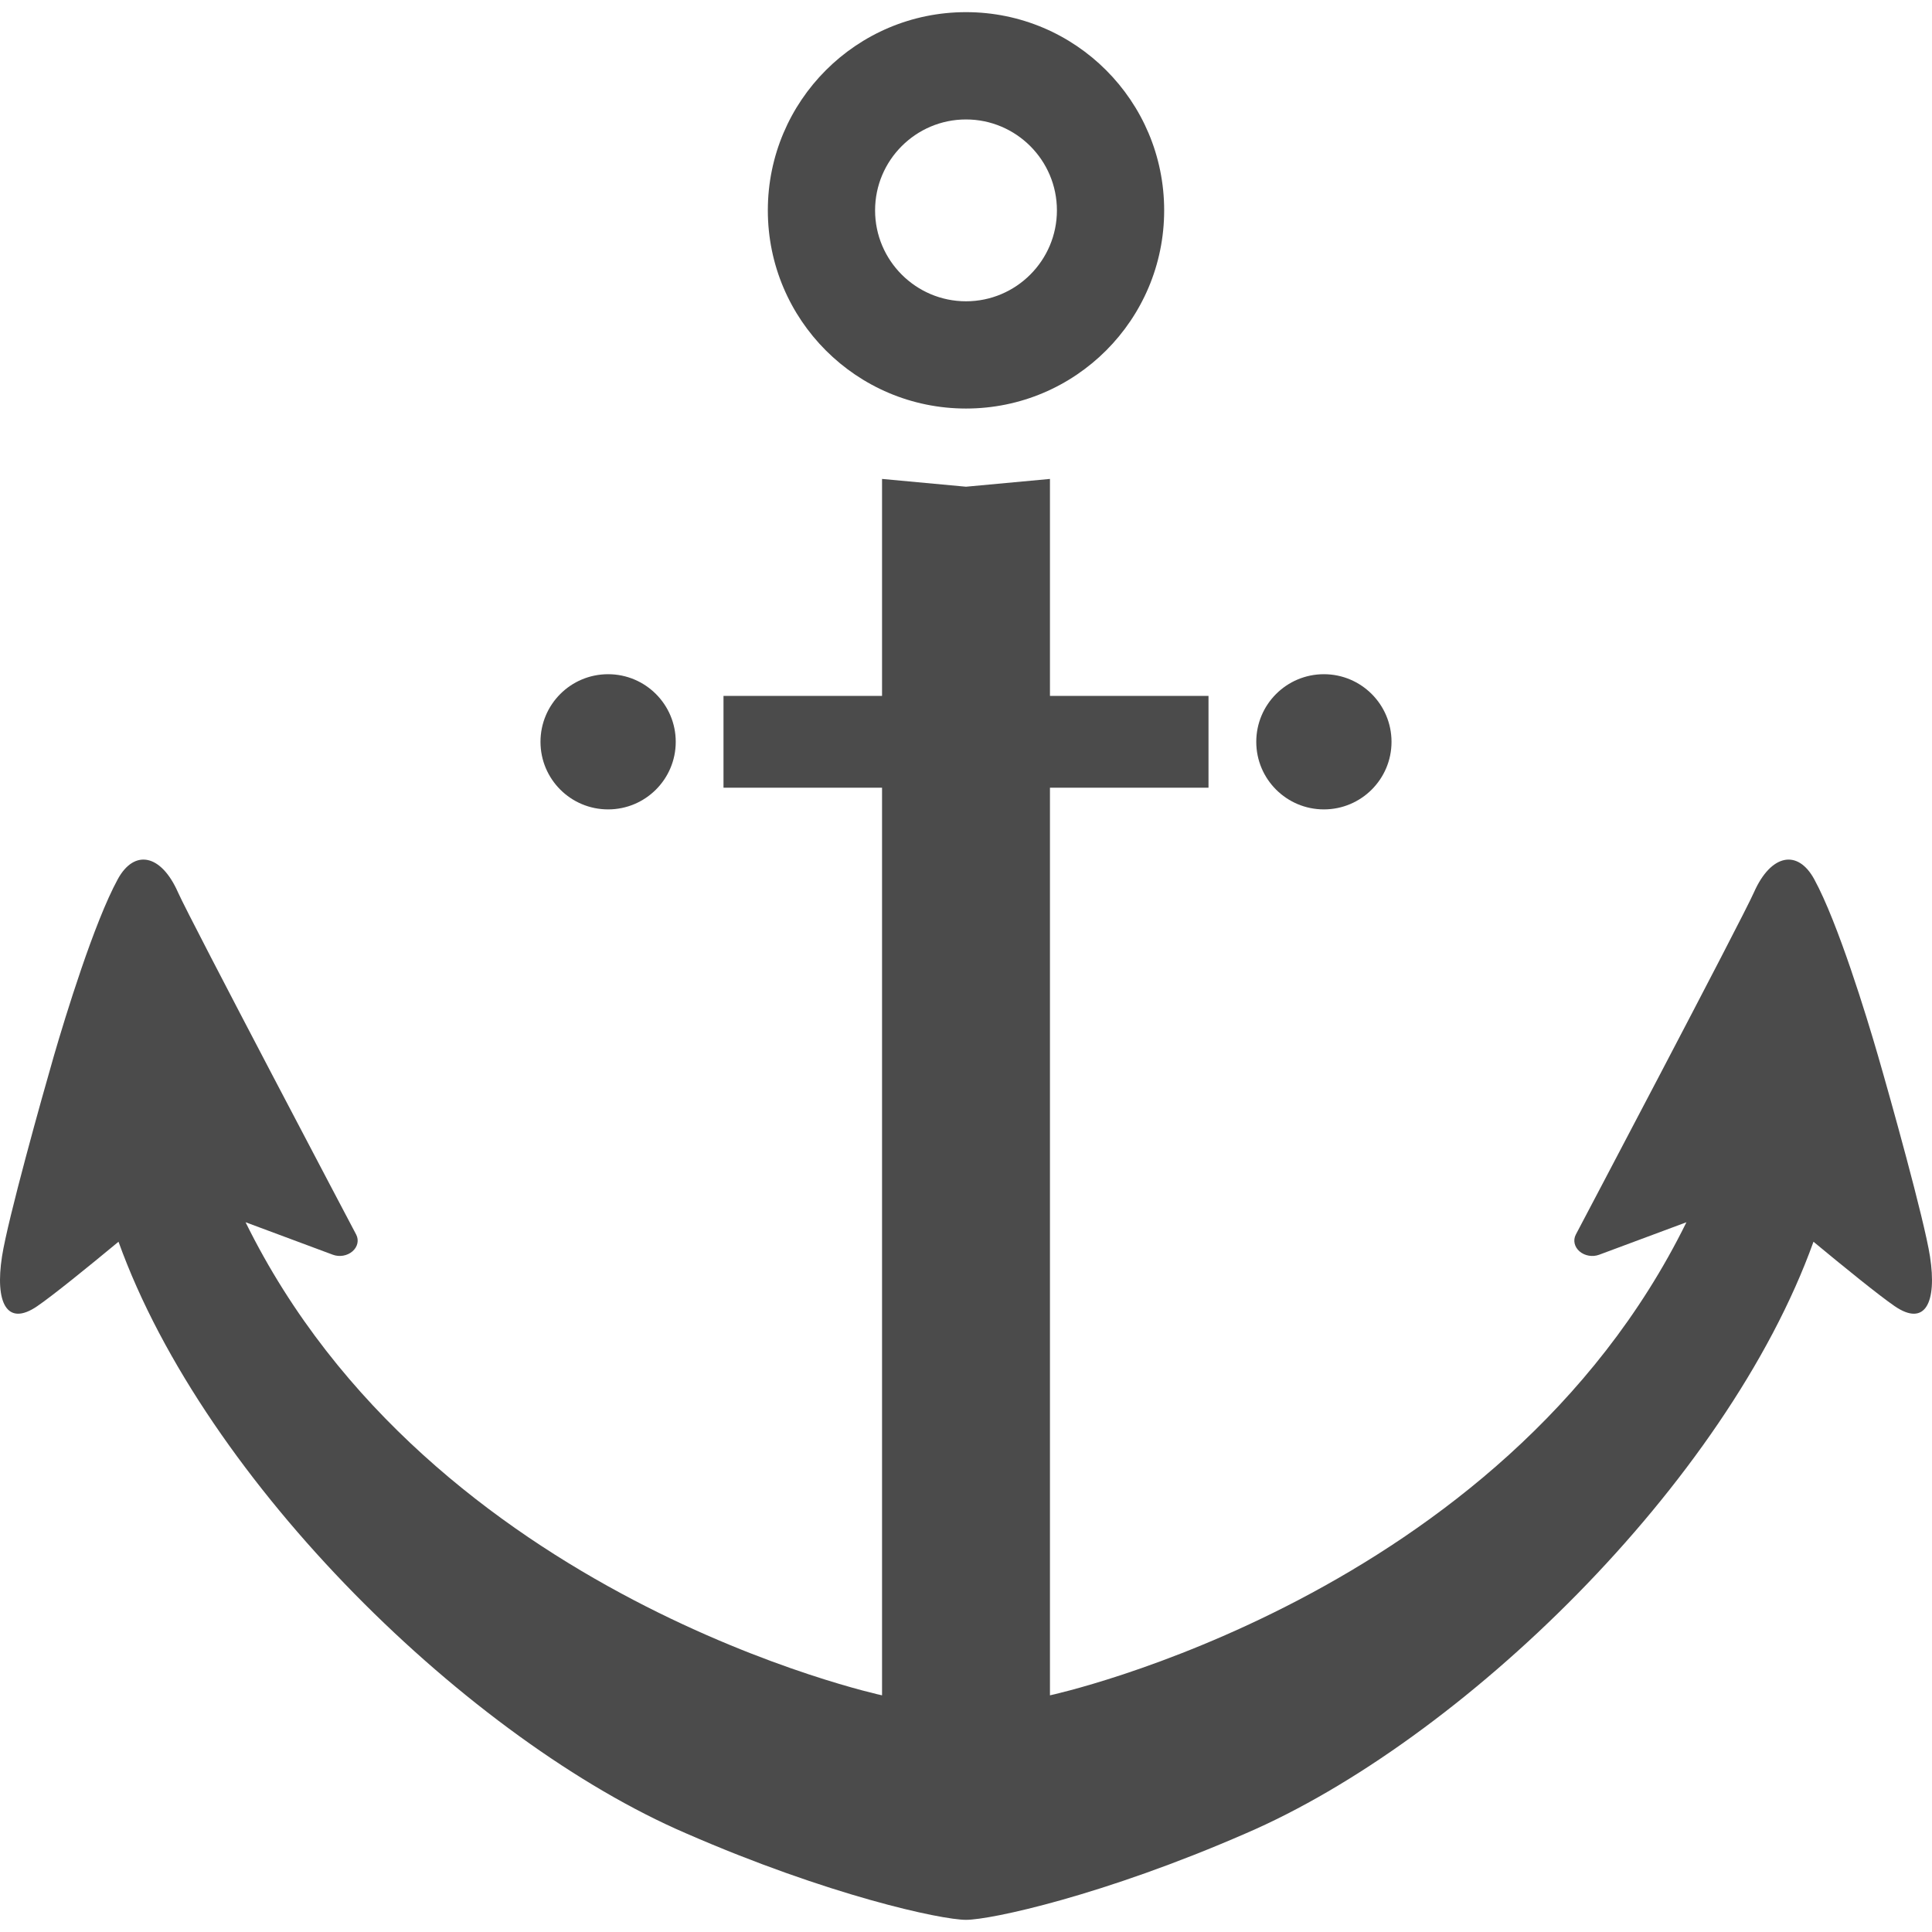
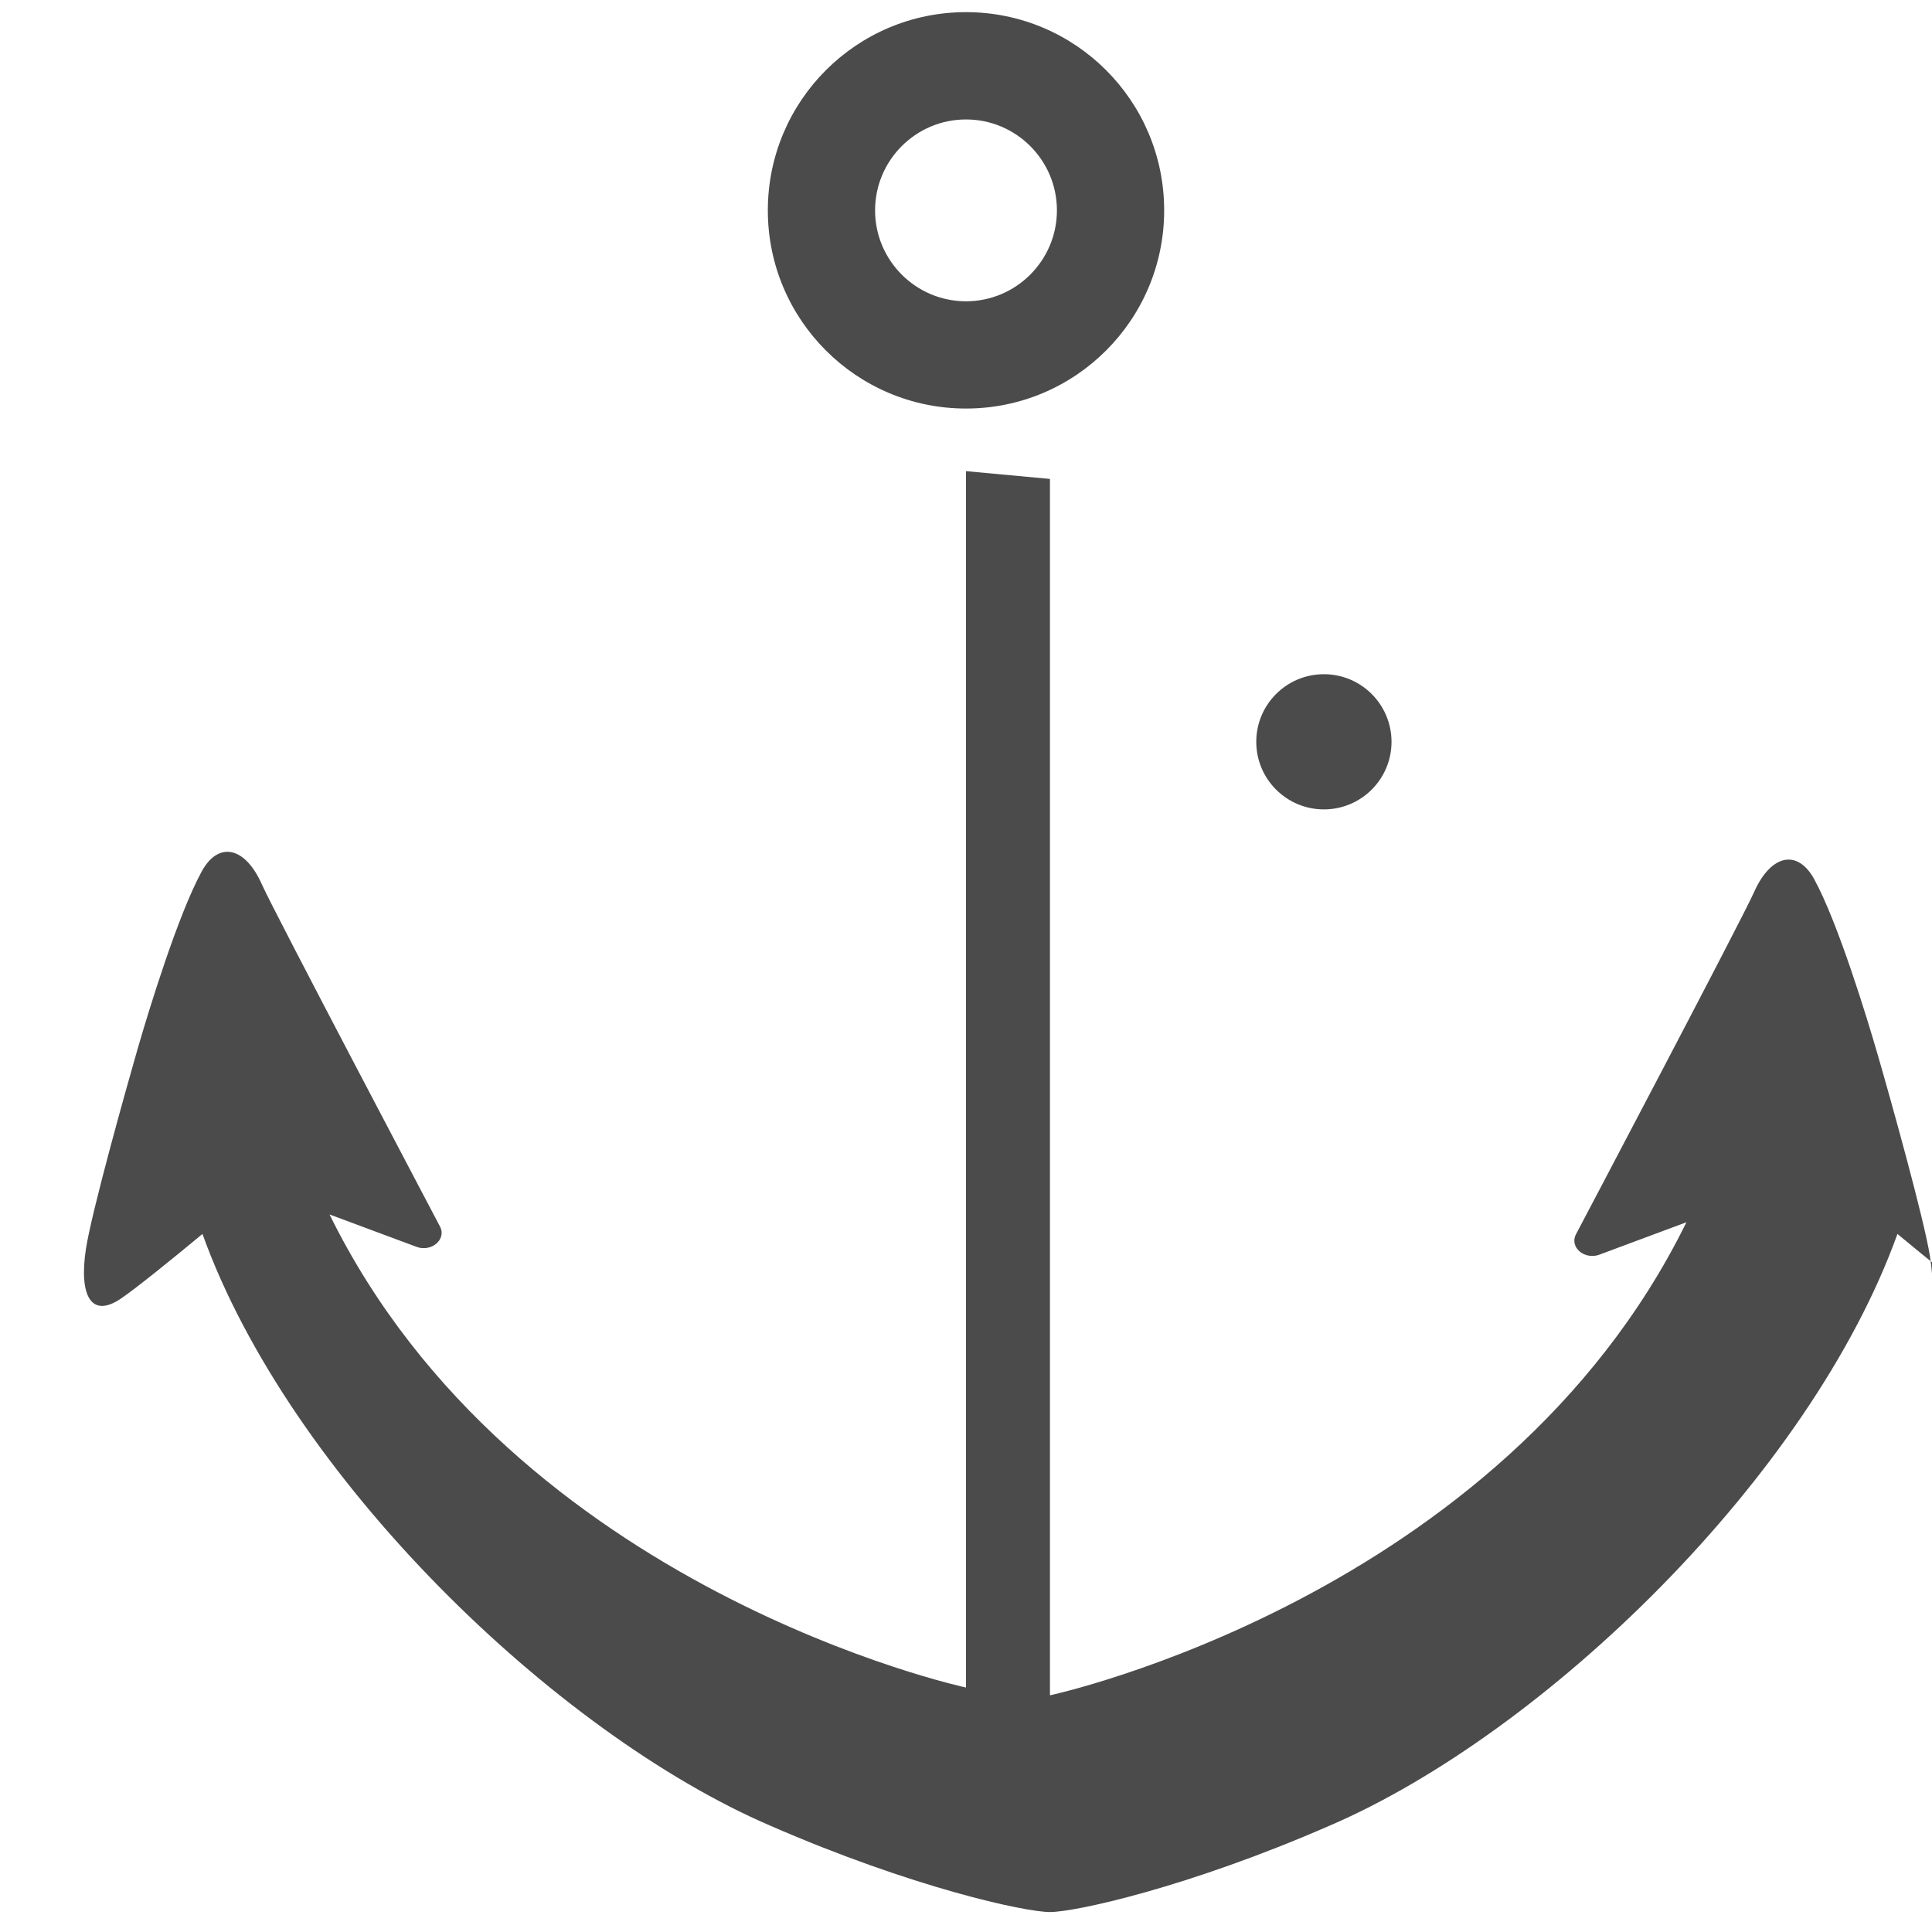
<svg xmlns="http://www.w3.org/2000/svg" version="1.1" id="_x32_" x="0px" y="0px" width="512px" height="512px" viewBox="0 0 512 512" style="enable-background:new 0 0 512 512;" xml:space="preserve">
  <style type="text/css">

	.st0{fill:#4B4B4B;}

</style>
  <g>
-     <path class="st0" d="M511.469,332.984c-1.547-9.922-10.641-42.391-13.75-53.109c-3.094-10.703-10.688-35.438-16.922-46.859   c-4.406-8.078-11.5-6.656-15.984,3.469c-3.172,7.203-47.203,90.688-47.203,90.688c-0.781,1.5-0.391,3.266,0.984,4.453   s3.438,1.547,5.203,0.891l23.125-8.609C397.906,423.563,278.25,449.281,278.25,449.281V126.922L256,128.984l-22.25-2.063v322.359   c0,0-119.656-25.719-168.672-125.375l23.125,8.609c1.766,0.656,3.828,0.297,5.203-0.891s1.766-2.953,0.984-4.453   c0,0-44.031-83.484-47.219-90.688c-4.469-10.125-11.563-11.547-15.969-3.469c-6.234,11.422-13.828,36.156-16.938,46.859   c-3.094,10.719-12.188,43.188-13.734,53.109c-1.875,12.125,1.219,18.75,9.359,13.156c4.141-2.828,13.406-10.344,21.516-17.063   c23.078,64.203,93.453,132.266,150.438,156.797c37.734,16.453,67.563,22.906,74.156,22.906s36.422-6.453,74.141-22.906   c56.984-24.531,127.375-92.594,150.453-156.797c8.109,6.719,17.375,14.234,21.5,17.063   C510.25,351.734,513.344,345.109,511.469,332.984z" />
+     <path class="st0" d="M511.469,332.984c-1.547-9.922-10.641-42.391-13.75-53.109c-3.094-10.703-10.688-35.438-16.922-46.859   c-4.406-8.078-11.5-6.656-15.984,3.469c-3.172,7.203-47.203,90.688-47.203,90.688c-0.781,1.5-0.391,3.266,0.984,4.453   s3.438,1.547,5.203,0.891l23.125-8.609C397.906,423.563,278.25,449.281,278.25,449.281V126.922l-22.25-2.063v322.359   c0,0-119.656-25.719-168.672-125.375l23.125,8.609c1.766,0.656,3.828,0.297,5.203-0.891s1.766-2.953,0.984-4.453   c0,0-44.031-83.484-47.219-90.688c-4.469-10.125-11.563-11.547-15.969-3.469c-6.234,11.422-13.828,36.156-16.938,46.859   c-3.094,10.719-12.188,43.188-13.734,53.109c-1.875,12.125,1.219,18.75,9.359,13.156c4.141-2.828,13.406-10.344,21.516-17.063   c23.078,64.203,93.453,132.266,150.438,156.797c37.734,16.453,67.563,22.906,74.156,22.906s36.422-6.453,74.141-22.906   c56.984-24.531,127.375-92.594,150.453-156.797c8.109,6.719,17.375,14.234,21.5,17.063   C510.25,351.734,513.344,345.109,511.469,332.984z" />
    <path class="st0" d="M256,31.656c13.281,0,24.094,10.797,24.094,24.094c0,13.281-10.813,24.094-24.094,24.094   s-24.094-10.813-24.094-24.094C231.906,42.453,242.719,31.656,256,31.656 M256,3.219c-29,0-52.516,23.516-52.516,52.531   c0,29,23.516,52.516,52.516,52.516s52.516-23.516,52.516-52.516C308.516,26.734,285,3.219,256,3.219z" />
-     <path class="st0" d="M179.078,196.594c0,9.891-8.031,17.906-17.922,17.906c-9.906,0-17.922-8.016-17.922-17.906   c0-9.906,8.016-17.922,17.922-17.922C171.047,178.672,179.078,186.688,179.078,196.594z" />
    <path class="st0" d="M368.766,196.594c0,9.891-8.031,17.906-17.922,17.906s-17.922-8.016-17.922-17.906   c0-9.906,8.031-17.922,17.922-17.922S368.766,186.688,368.766,196.594z" />
-     <rect x="191.734" y="184.422" class="st0" width="128.531" height="24.328" />
  </g>
</svg>